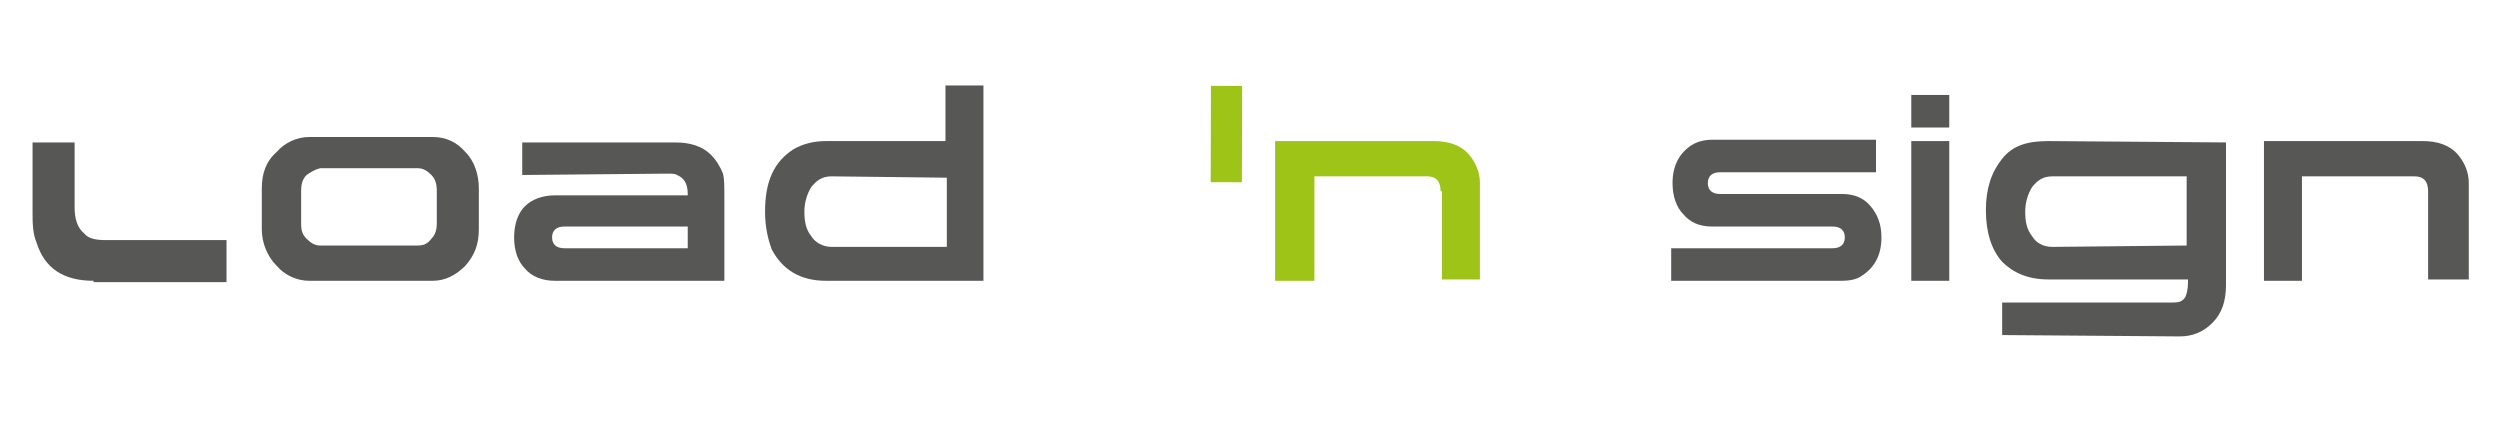
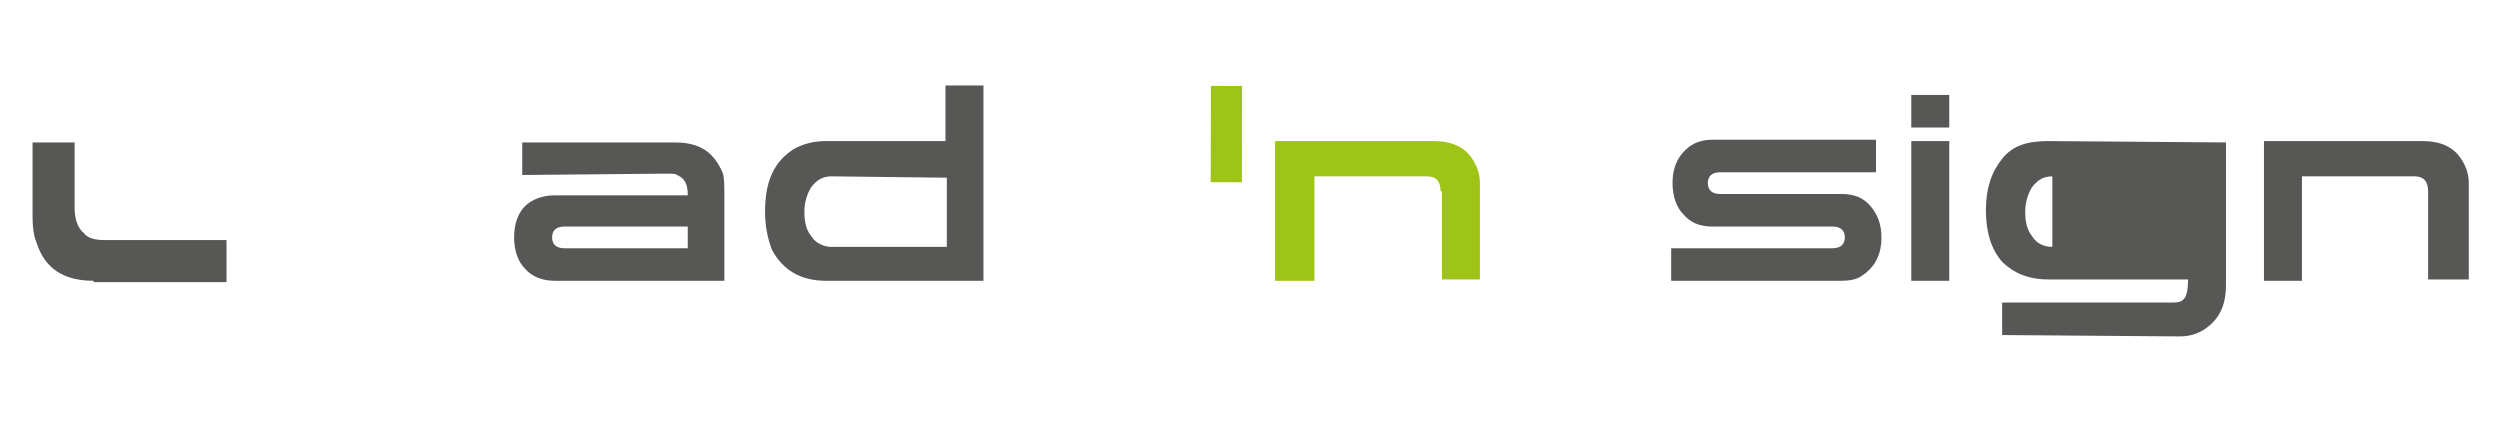
<svg xmlns="http://www.w3.org/2000/svg" version="1.1" id="Livello_5" x="0px" y="0px" width="184.3px" height="31.2px" viewBox="0 0 184.3 31.2" style="enable-background:new 0 0 184.3 31.2;" xml:space="preserve">
  <style type="text/css">
	.st0{fill:#575756;}
	.st1{fill:#9FC418;}
</style>
  <g>
    <g>
      <path class="st0" d="M6.9,20.7c-2.2,0-3.6-0.9-4.2-2.8c-0.3-0.7-0.3-1.5-0.3-2.3v-5.1h3.1v4.8c0,0.8,0.2,1.5,0.7,1.9    c0.3,0.4,0.9,0.5,1.6,0.5h8.9v3.1H6.9z" />
-       <path class="st0" d="M22.8,10.1h9.1c1,0,1.8,0.4,2.4,1.1c0.7,0.7,1,1.7,1,2.7v3c0,1.1-0.3,1.9-1,2.7c-0.7,0.7-1.5,1.1-2.4,1.1    h-9.1c-0.9,0-1.8-0.4-2.4-1.1c-0.7-0.7-1.1-1.7-1.1-2.7v-3c0-1.1,0.3-2,1.1-2.7C21,10.5,21.9,10.1,22.8,10.1z M22.6,12.9    c-0.3,0.3-0.4,0.7-0.4,1.1v2.5c0,0.5,0.1,0.8,0.4,1.1c0.3,0.3,0.6,0.5,1,0.5h7.2c0.4,0,0.7-0.1,1-0.5c0.3-0.3,0.4-0.7,0.4-1.1    v-2.5c0-0.4-0.1-0.8-0.4-1.1s-0.6-0.5-1-0.5h-7.2C23.2,12.5,22.9,12.7,22.6,12.9z" />
      <path class="st0" d="M38.5,12.9v-2.4h11.3c1.1,0,2,0.3,2.6,0.9c0.4,0.4,0.7,0.9,0.9,1.4c0.1,0.4,0.1,0.9,0.1,1.7v6.2H40.9    c-0.9,0-1.7-0.3-2.2-0.9c-0.5-0.5-0.8-1.3-0.8-2.3s0.3-1.8,0.8-2.3s1.3-0.8,2.2-0.8h9.8v-0.1c0-0.8-0.3-1.2-0.8-1.4    c-0.1-0.1-0.4-0.1-0.7-0.1L38.5,12.9L38.5,12.9z M50.7,18.3v-1.6h-9.1c-0.6,0-0.9,0.3-0.9,0.8c0,0.5,0.3,0.8,0.9,0.8L50.7,18.3z" />
      <path class="st0" d="M60.9,20.7c-1.9,0-3.2-0.8-4-2.3c-0.3-0.8-0.5-1.7-0.5-2.8c0-2.3,0.7-3.7,2.1-4.6c0.7-0.4,1.5-0.6,2.4-0.6    h8.8V6.3h2.8v14.4H60.9z M61.3,13c-0.7,0-1.1,0.3-1.5,0.8c-0.3,0.5-0.5,1.1-0.5,1.8c0,0.7,0.1,1.3,0.5,1.8    c0.3,0.5,0.9,0.8,1.5,0.8h8.5v-5.1L61.3,13L61.3,13z" />
      <path class="st1" d="M106.2,14.1c0-0.7-0.3-1.1-1-1.1h-8.3v7.7H94V10.4h11.7c1.1,0,2,0.3,2.6,1c0.5,0.6,0.8,1.3,0.8,2.1v7.1h-2.8    V14.1z" />
      <path class="st0" d="M126.2,16.7c-0.9,0-1.6-0.3-2.1-0.9c-0.5-0.5-0.8-1.3-0.8-2.3c0-1.3,0.5-2.2,1.4-2.8c0.5-0.3,1-0.4,1.6-0.4    h12v2.4h-11.5c-0.6,0-0.9,0.3-0.9,0.8c0,0.5,0.3,0.8,0.9,0.8h9c0.9,0,1.6,0.3,2.1,0.9c0.5,0.6,0.8,1.3,0.8,2.3    c0,1.3-0.5,2.2-1.4,2.8c-0.4,0.3-0.9,0.4-1.6,0.4h-12.5v-2.4h11.9c0.6,0,0.9-0.3,0.9-0.8s-0.3-0.8-0.9-0.8L126.2,16.7z" />
      <path class="st0" d="M143.7,9.4h-2.8V7h2.8V9.4z M143.7,20.7h-2.8V10.4h2.8V20.7z" />
-       <path class="st0" d="M164.1,10.5V21c0,1.2-0.3,2.1-1,2.8c-0.7,0.7-1.5,1-2.4,1l-13.1-0.1v-2.4h12.6c0.5,0,0.7-0.1,0.9-0.4    c0.1-0.2,0.2-0.6,0.2-1.1v-0.2H151c-1.5,0-2.6-0.5-3.4-1.3c-0.8-0.9-1.2-2.2-1.2-3.8s0.4-2.8,1.2-3.8s1.9-1.3,3.4-1.3L164.1,10.5z     M151.3,13c-0.7,0-1.1,0.3-1.5,0.8c-0.3,0.5-0.5,1.1-0.5,1.8c0,0.7,0.1,1.3,0.5,1.8c0.3,0.5,0.8,0.8,1.5,0.8l9.9-0.1V13L151.3,13z    " />
+       <path class="st0" d="M164.1,10.5V21c0,1.2-0.3,2.1-1,2.8c-0.7,0.7-1.5,1-2.4,1l-13.1-0.1v-2.4h12.6c0.5,0,0.7-0.1,0.9-0.4    c0.1-0.2,0.2-0.6,0.2-1.1v-0.2H151c-1.5,0-2.6-0.5-3.4-1.3c-0.8-0.9-1.2-2.2-1.2-3.8s0.4-2.8,1.2-3.8s1.9-1.3,3.4-1.3L164.1,10.5z     M151.3,13c-0.7,0-1.1,0.3-1.5,0.8c-0.3,0.5-0.5,1.1-0.5,1.8c0,0.7,0.1,1.3,0.5,1.8c0.3,0.5,0.8,0.8,1.5,0.8V13L151.3,13z    " />
      <path class="st0" d="M179,14.1c0-0.7-0.3-1.1-1-1.1h-8.3v7.7h-2.8V10.4h11.7c1.1,0,2,0.3,2.6,1c0.5,0.6,0.8,1.3,0.8,2.1v7.1H179    V14.1z" />
    </g>
    <rect x="86.9" y="8.8" transform="matrix(2.230354e-03 -1 1 2.230354e-03 80.259 100.311)" class="st1" width="7.1" height="2.3" />
  </g>
</svg>